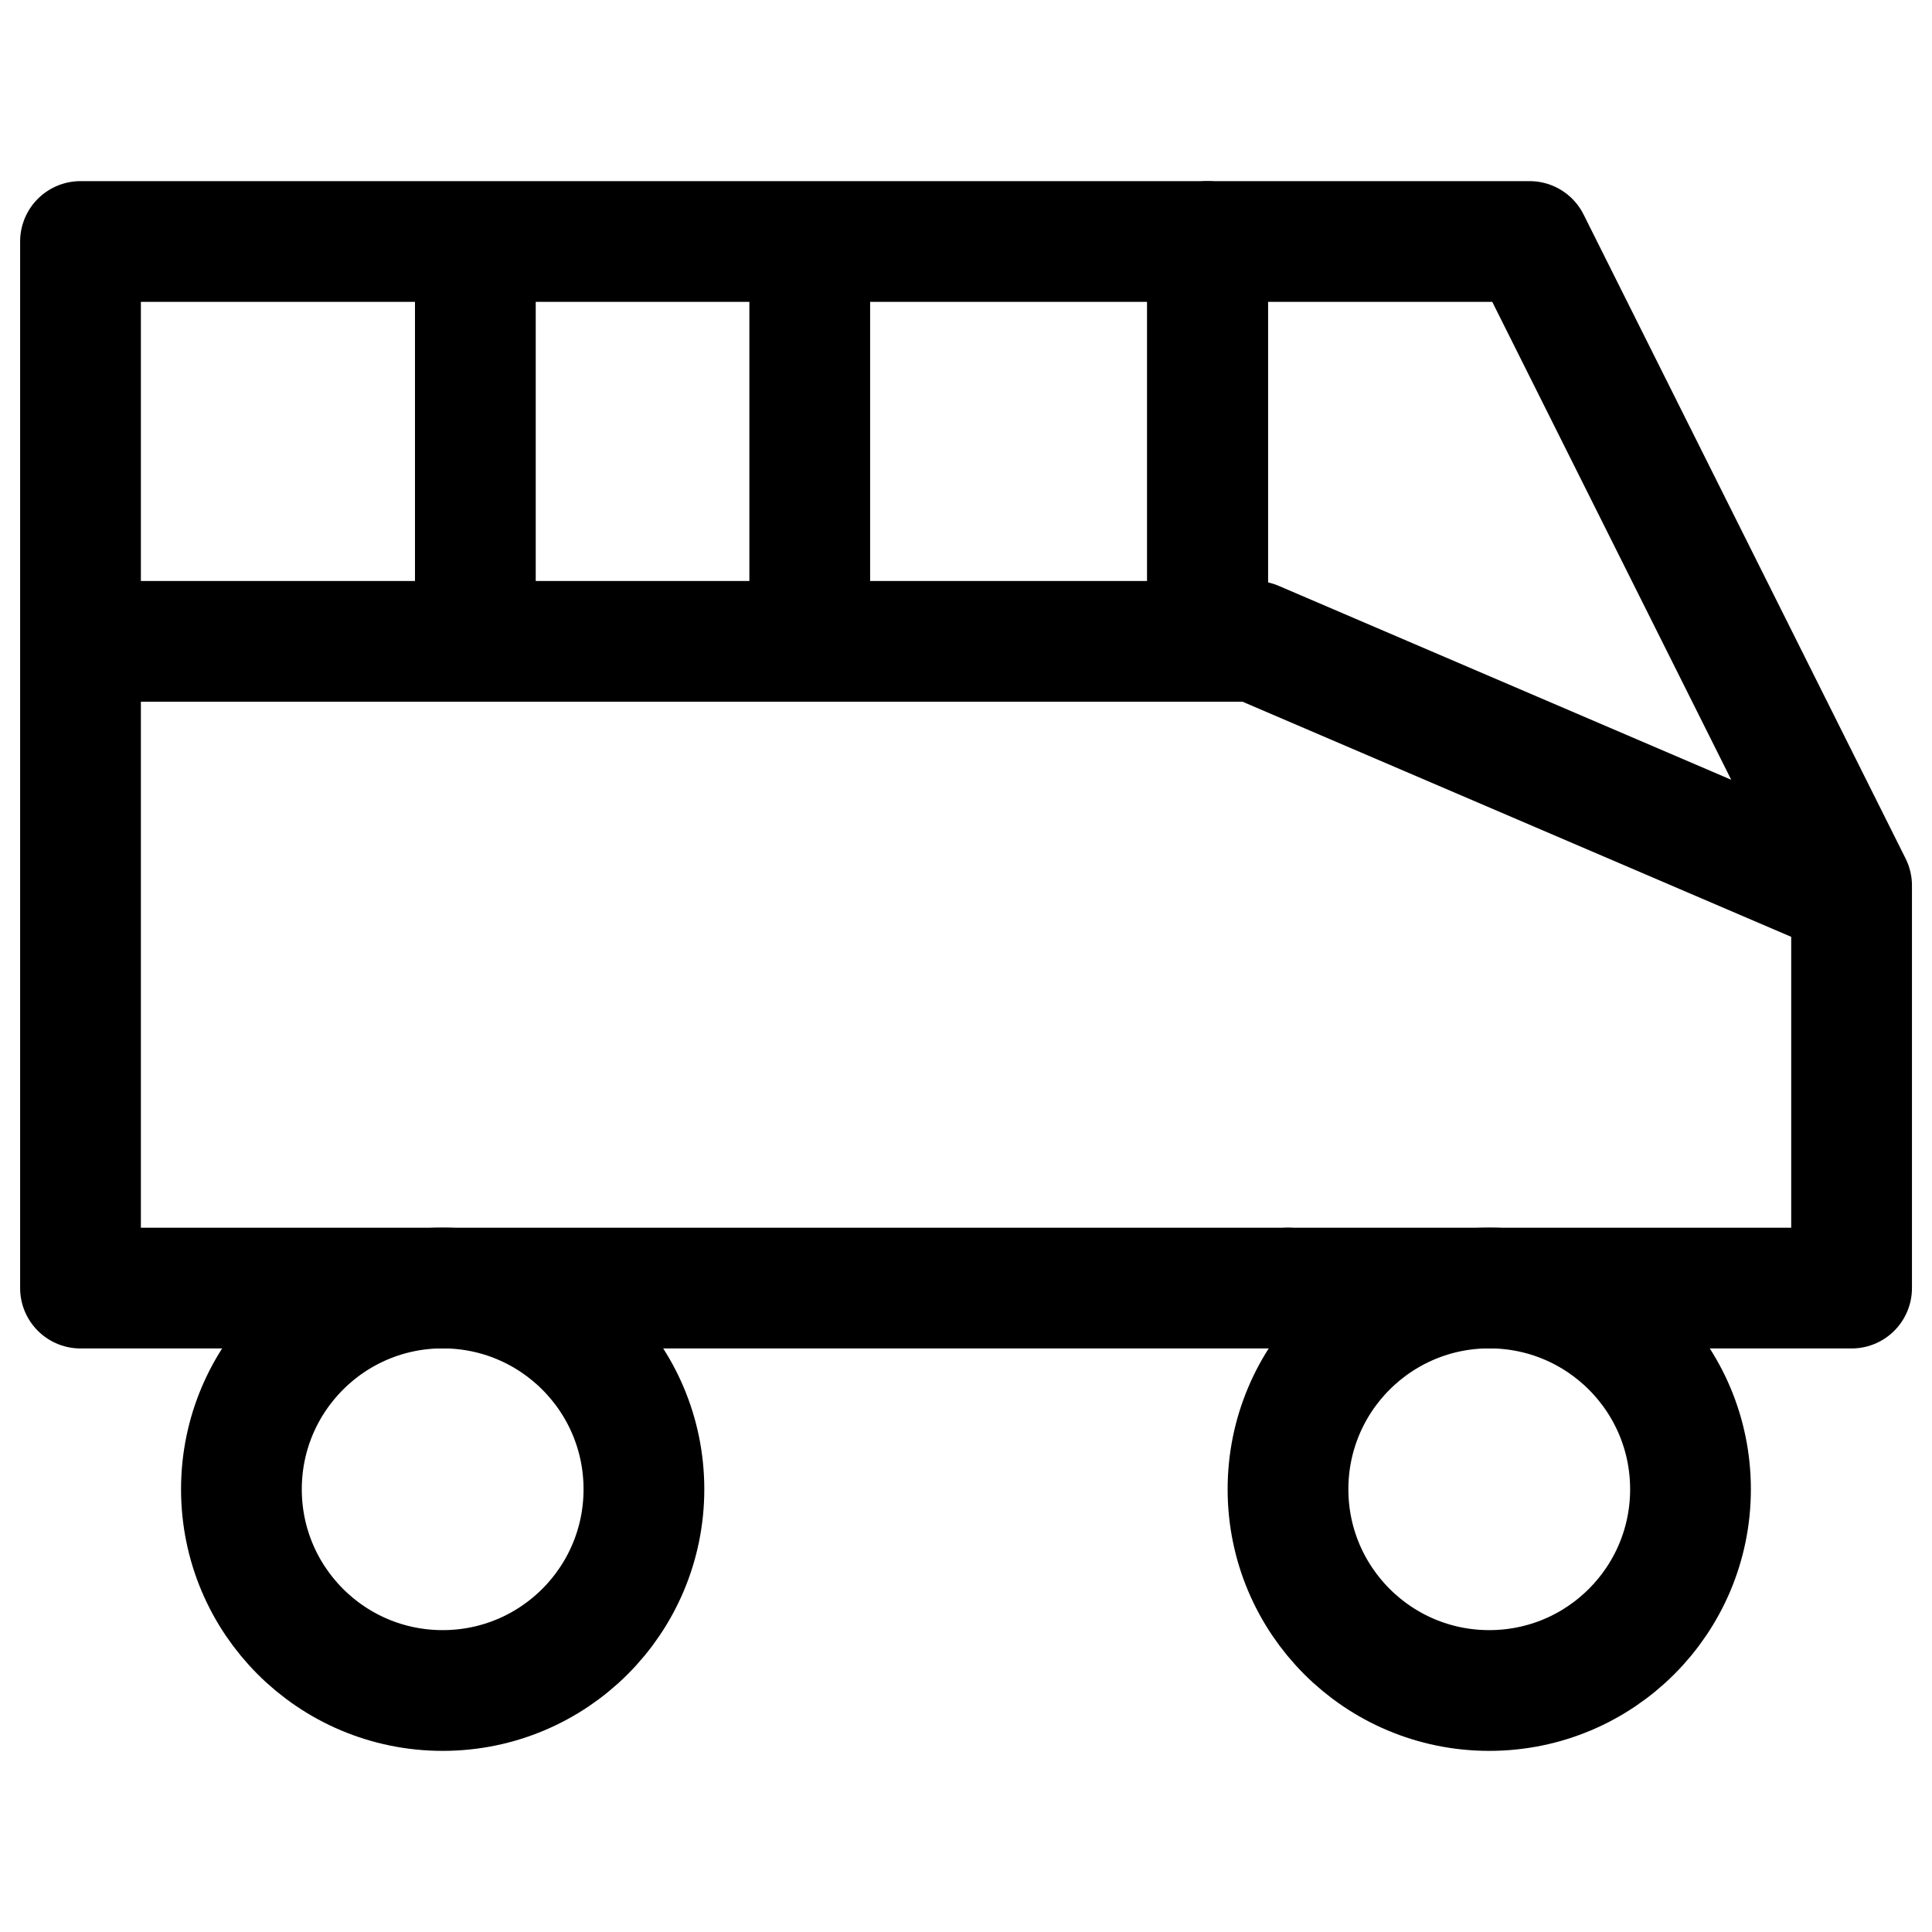
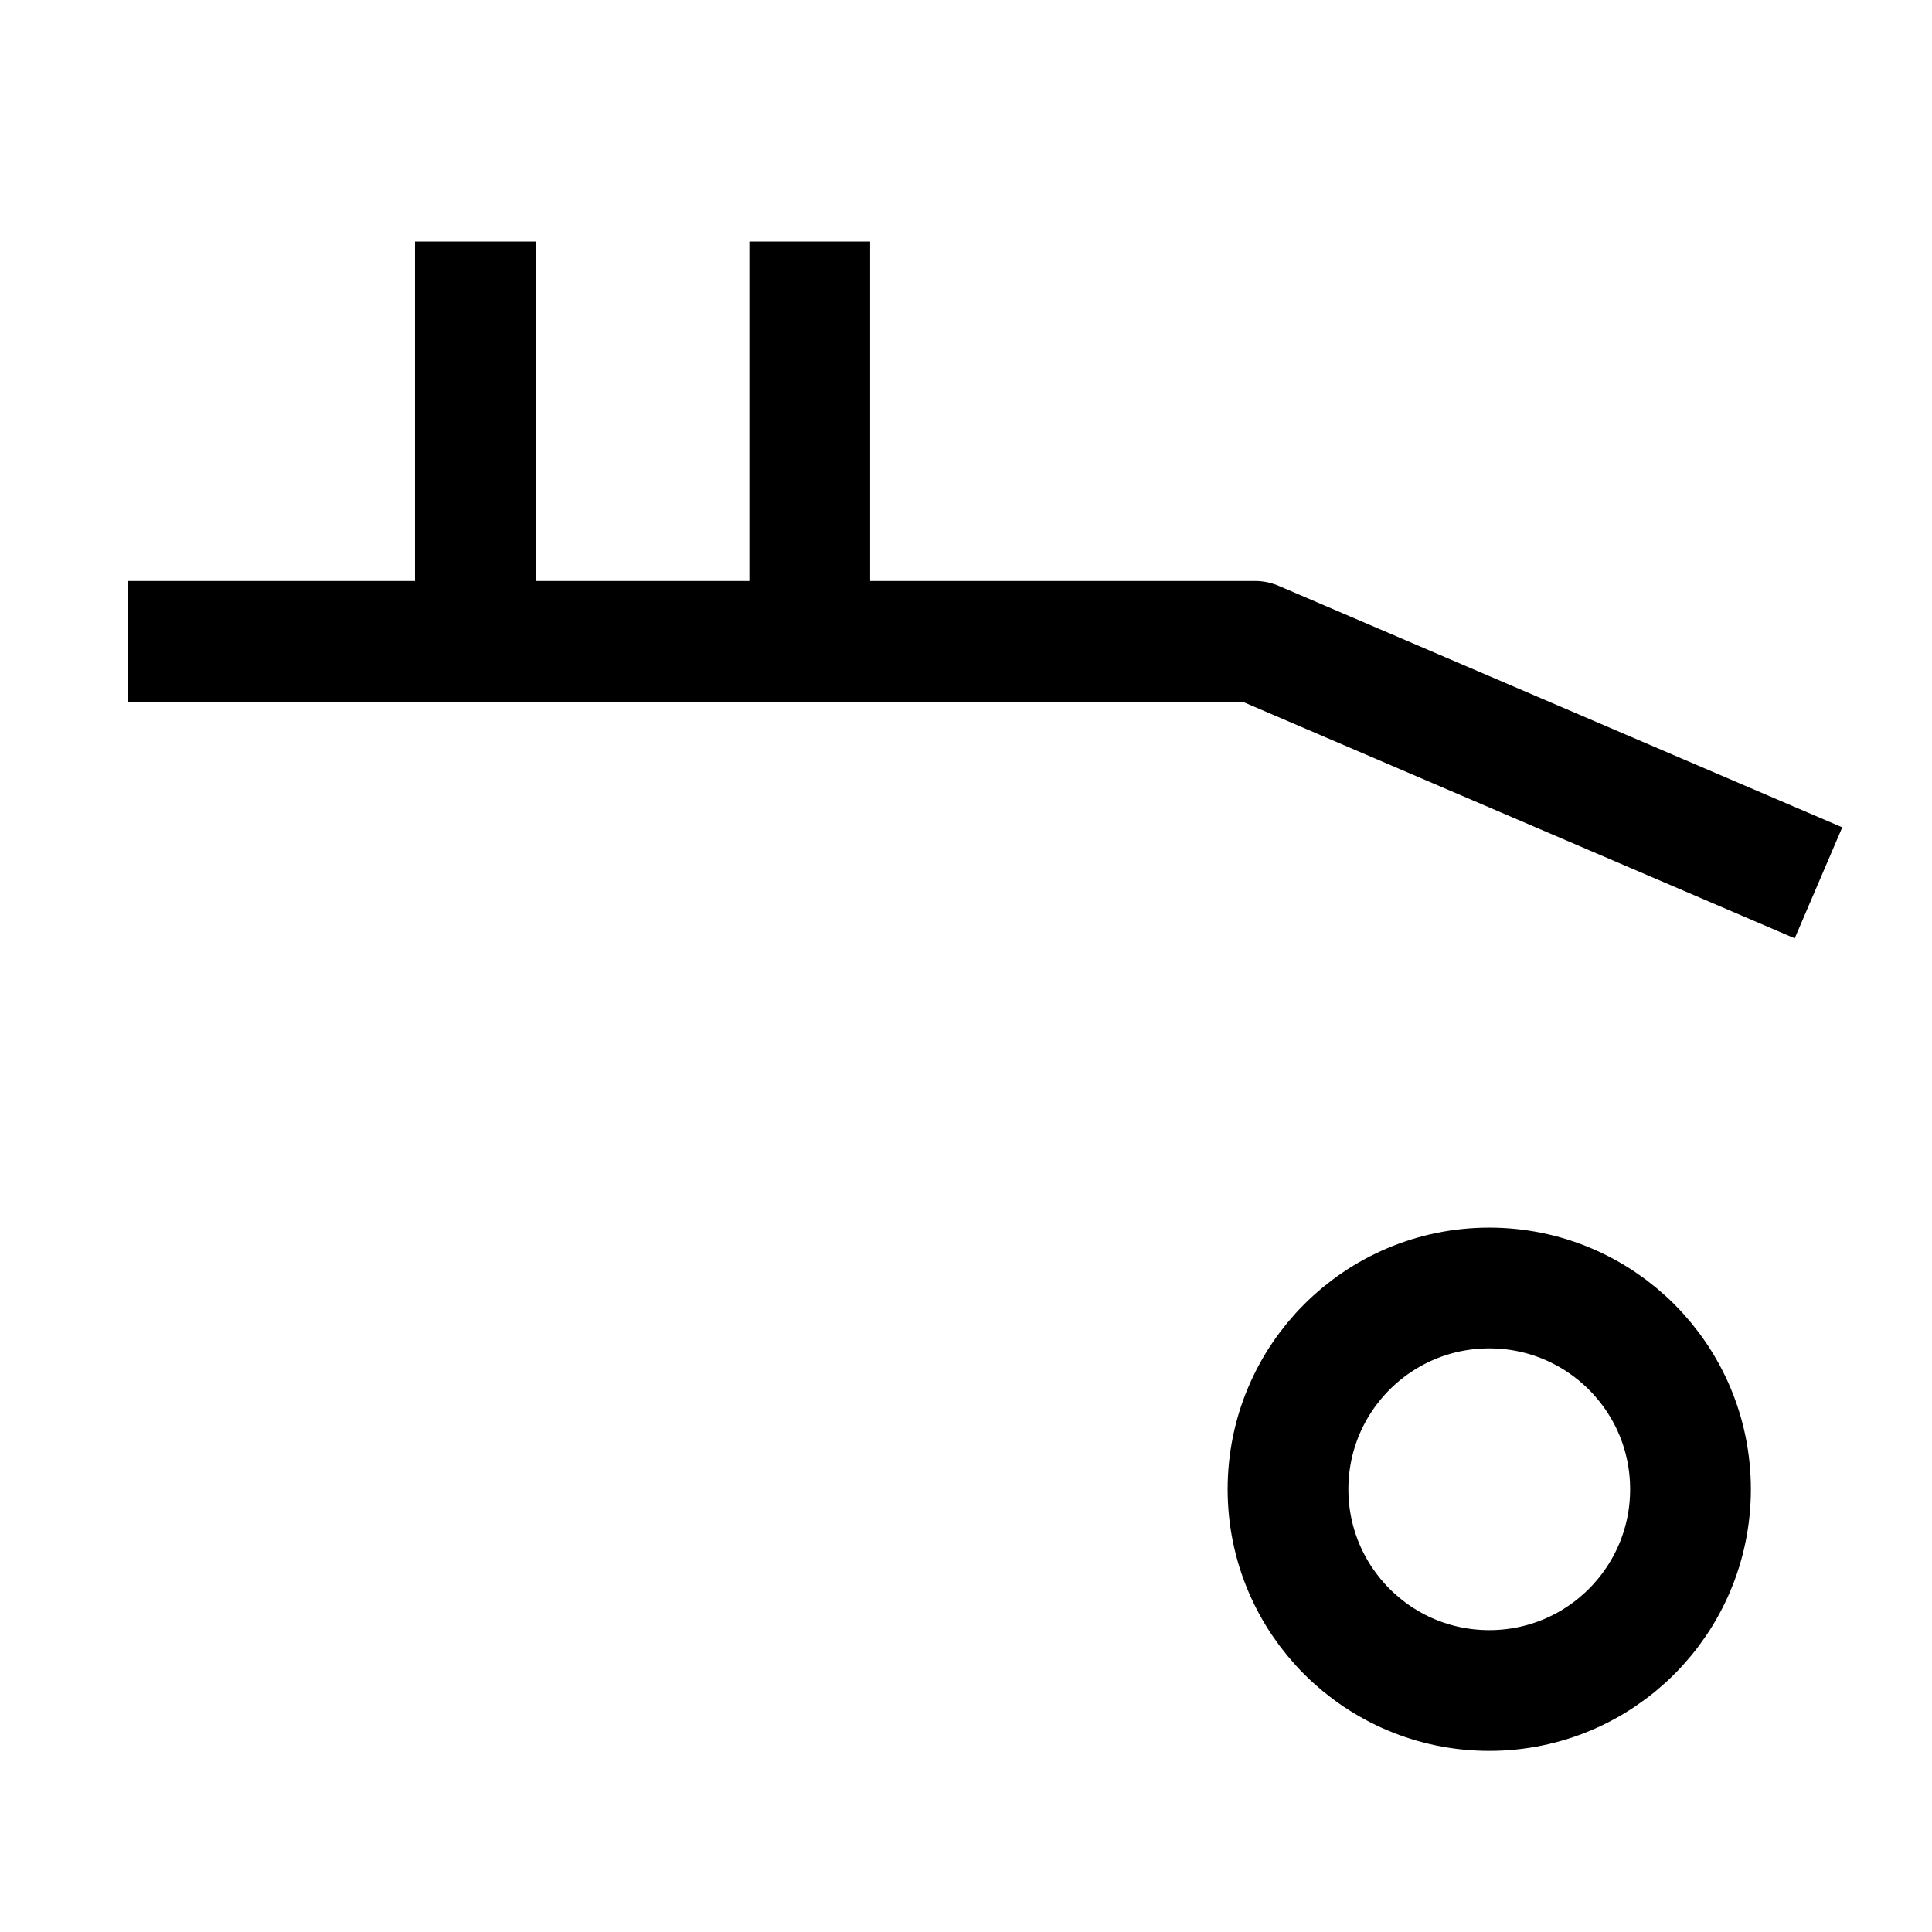
<svg xmlns="http://www.w3.org/2000/svg" width="24" height="24" viewBox="0 0 24 24" fill="none">
-   <path d="M16.001 16.001H1V3H15.001V7.467" stroke="black" stroke-width="1.5" stroke-linecap="round" stroke-linejoin="round" />
-   <path d="M16.001 16.001H23.001V11L19.001 3H15.001V7.5" stroke="black" stroke-width="1.5" stroke-linecap="round" stroke-linejoin="round" />
-   <path d="M5.499 21C6.88 21 7.999 19.881 7.999 18.5C7.999 17.119 6.88 16 5.499 16C4.118 16 2.999 17.119 2.999 18.5C2.999 19.881 4.118 21 5.499 21Z" stroke="black" stroke-width="1.5" stroke-linecap="round" stroke-linejoin="round" />
  <path d="M18.5 21C19.881 21 21 19.881 21 18.5C21 17.119 19.881 16 18.5 16C17.119 16 16 17.119 16 18.5C16 19.881 17.119 21 18.5 21Z" stroke="black" stroke-width="1.5" stroke-linecap="round" stroke-linejoin="round" />
  <path d="M1.589 7.967L15.589 7.967L22.59 10.967" stroke="black" stroke-width="1.5" stroke-linejoin="round" />
  <line x1="5.905" y1="3" x2="5.905" y2="8.538" stroke="black" stroke-width="1.5" stroke-linejoin="round" />
  <line x1="10.059" y1="3" x2="10.059" y2="8.538" stroke="black" stroke-width="1.5" stroke-linejoin="round" />
</svg>